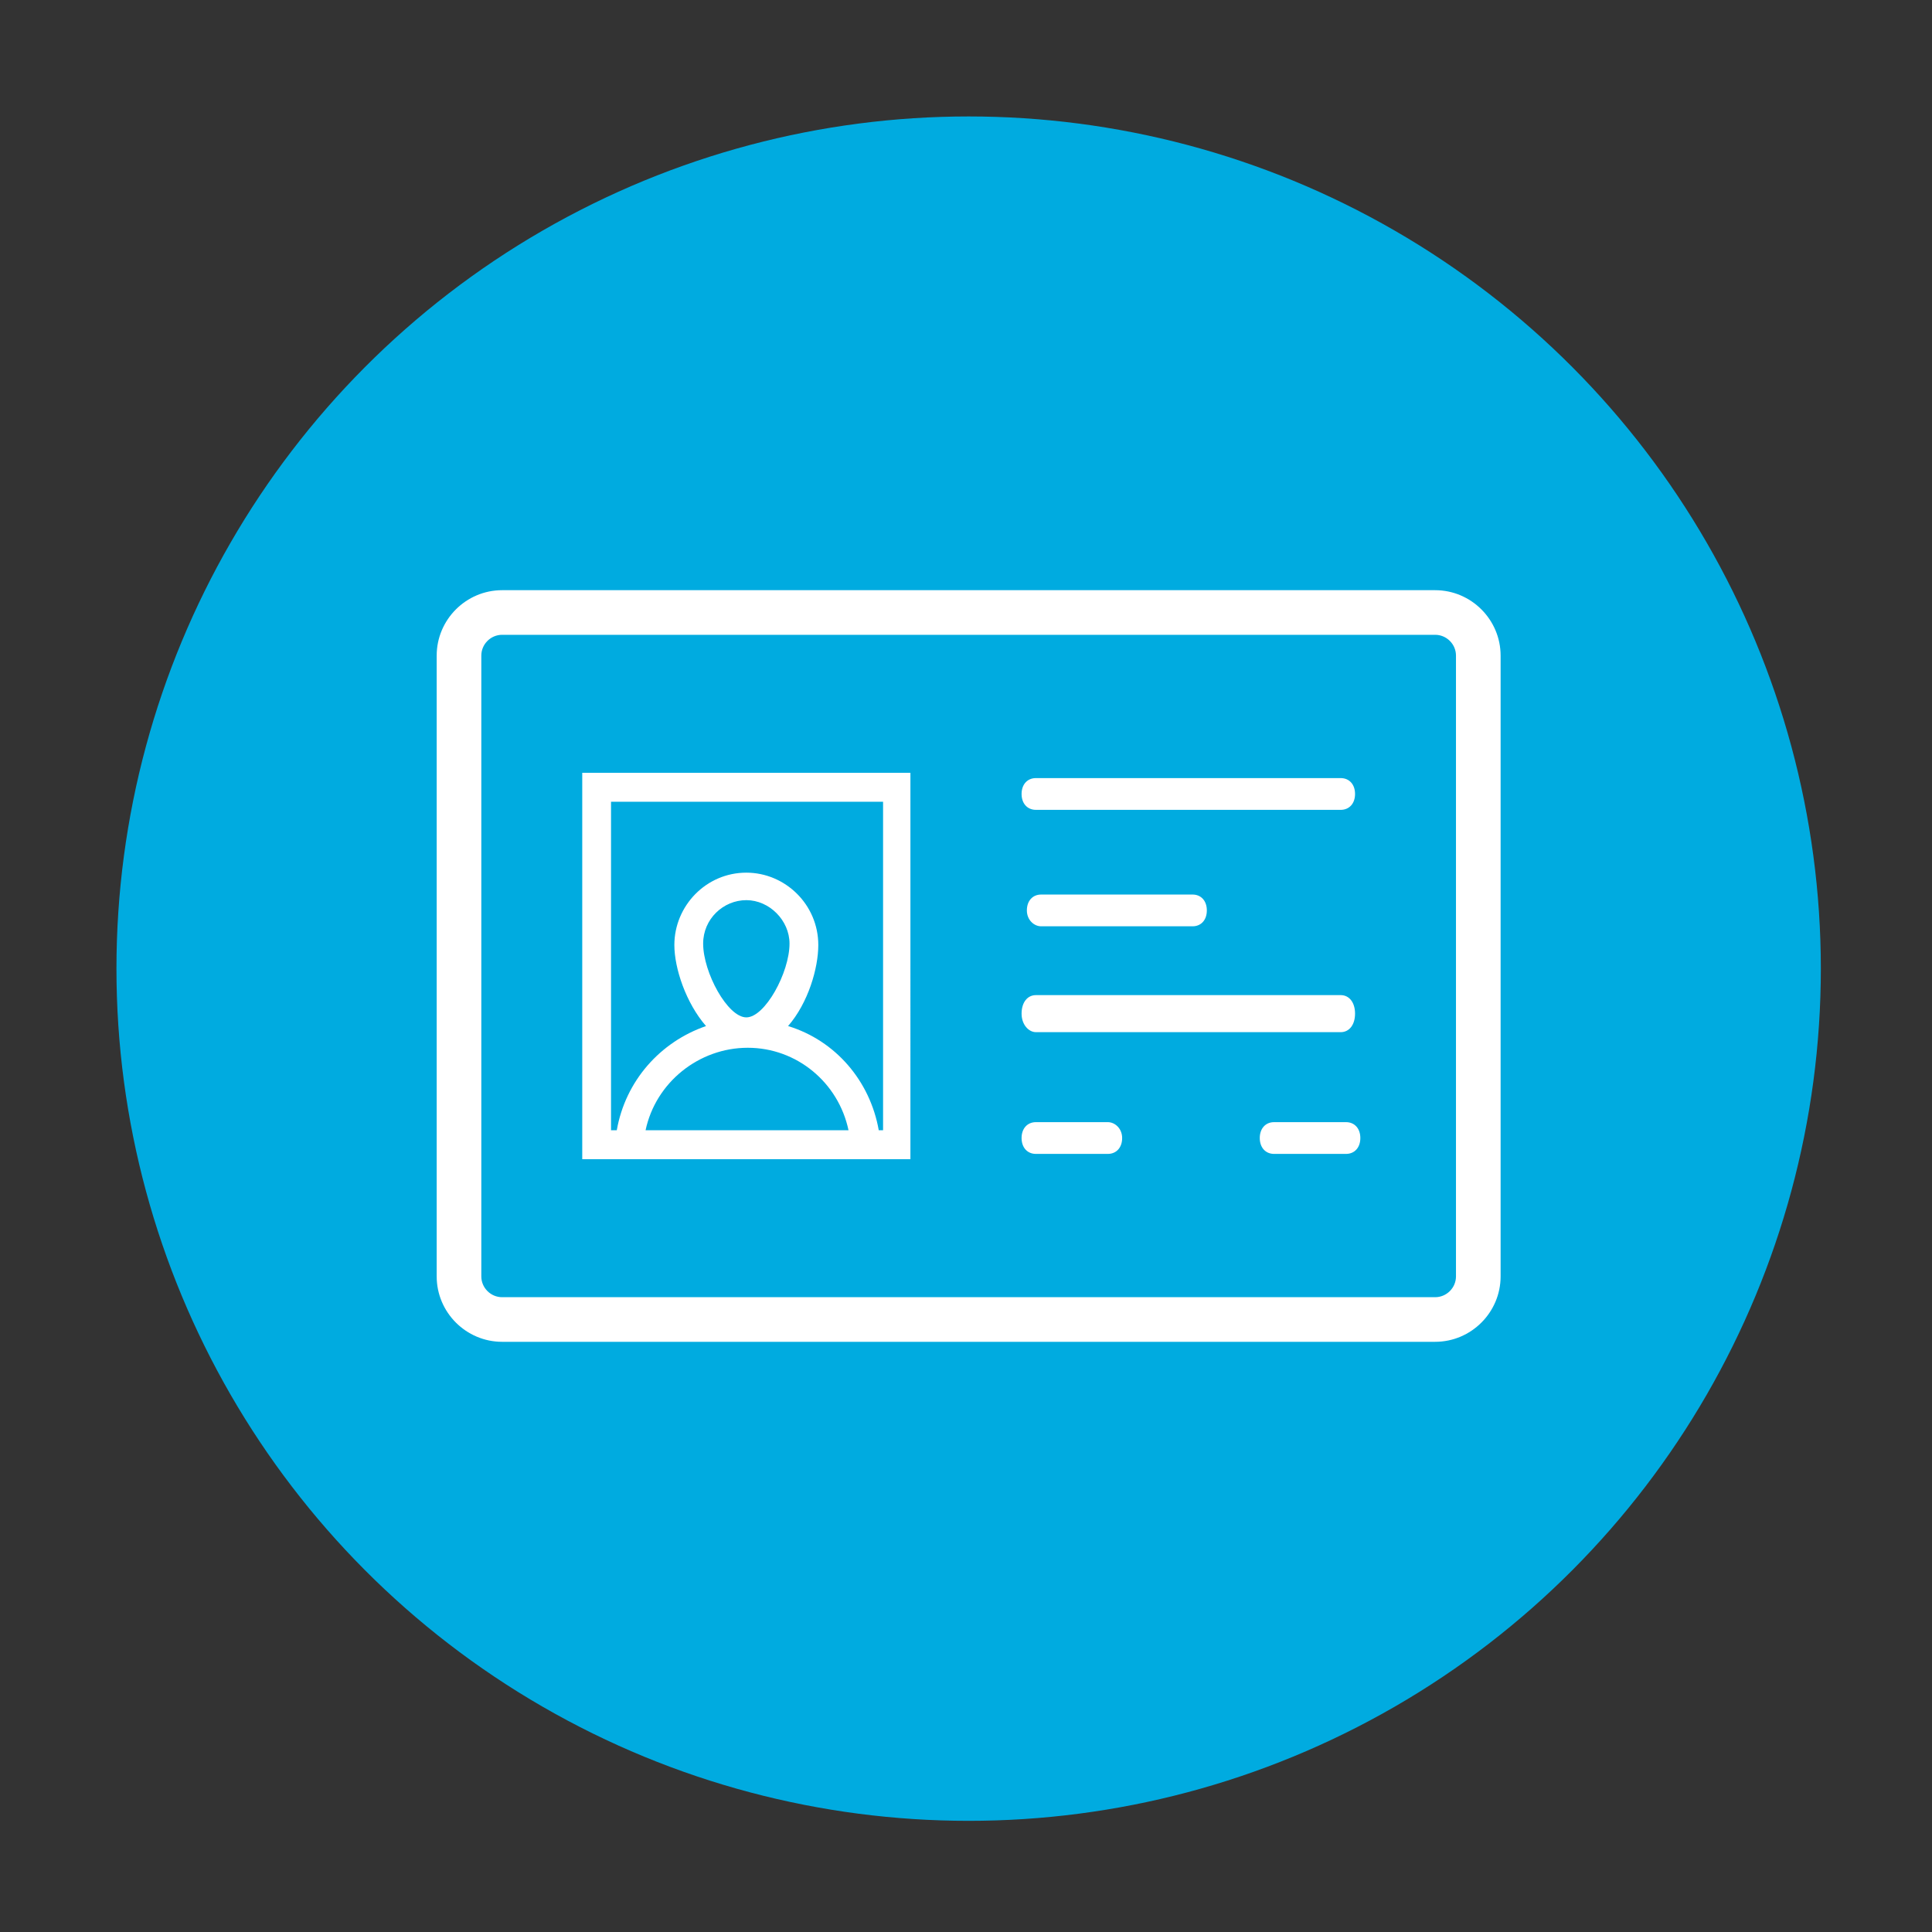
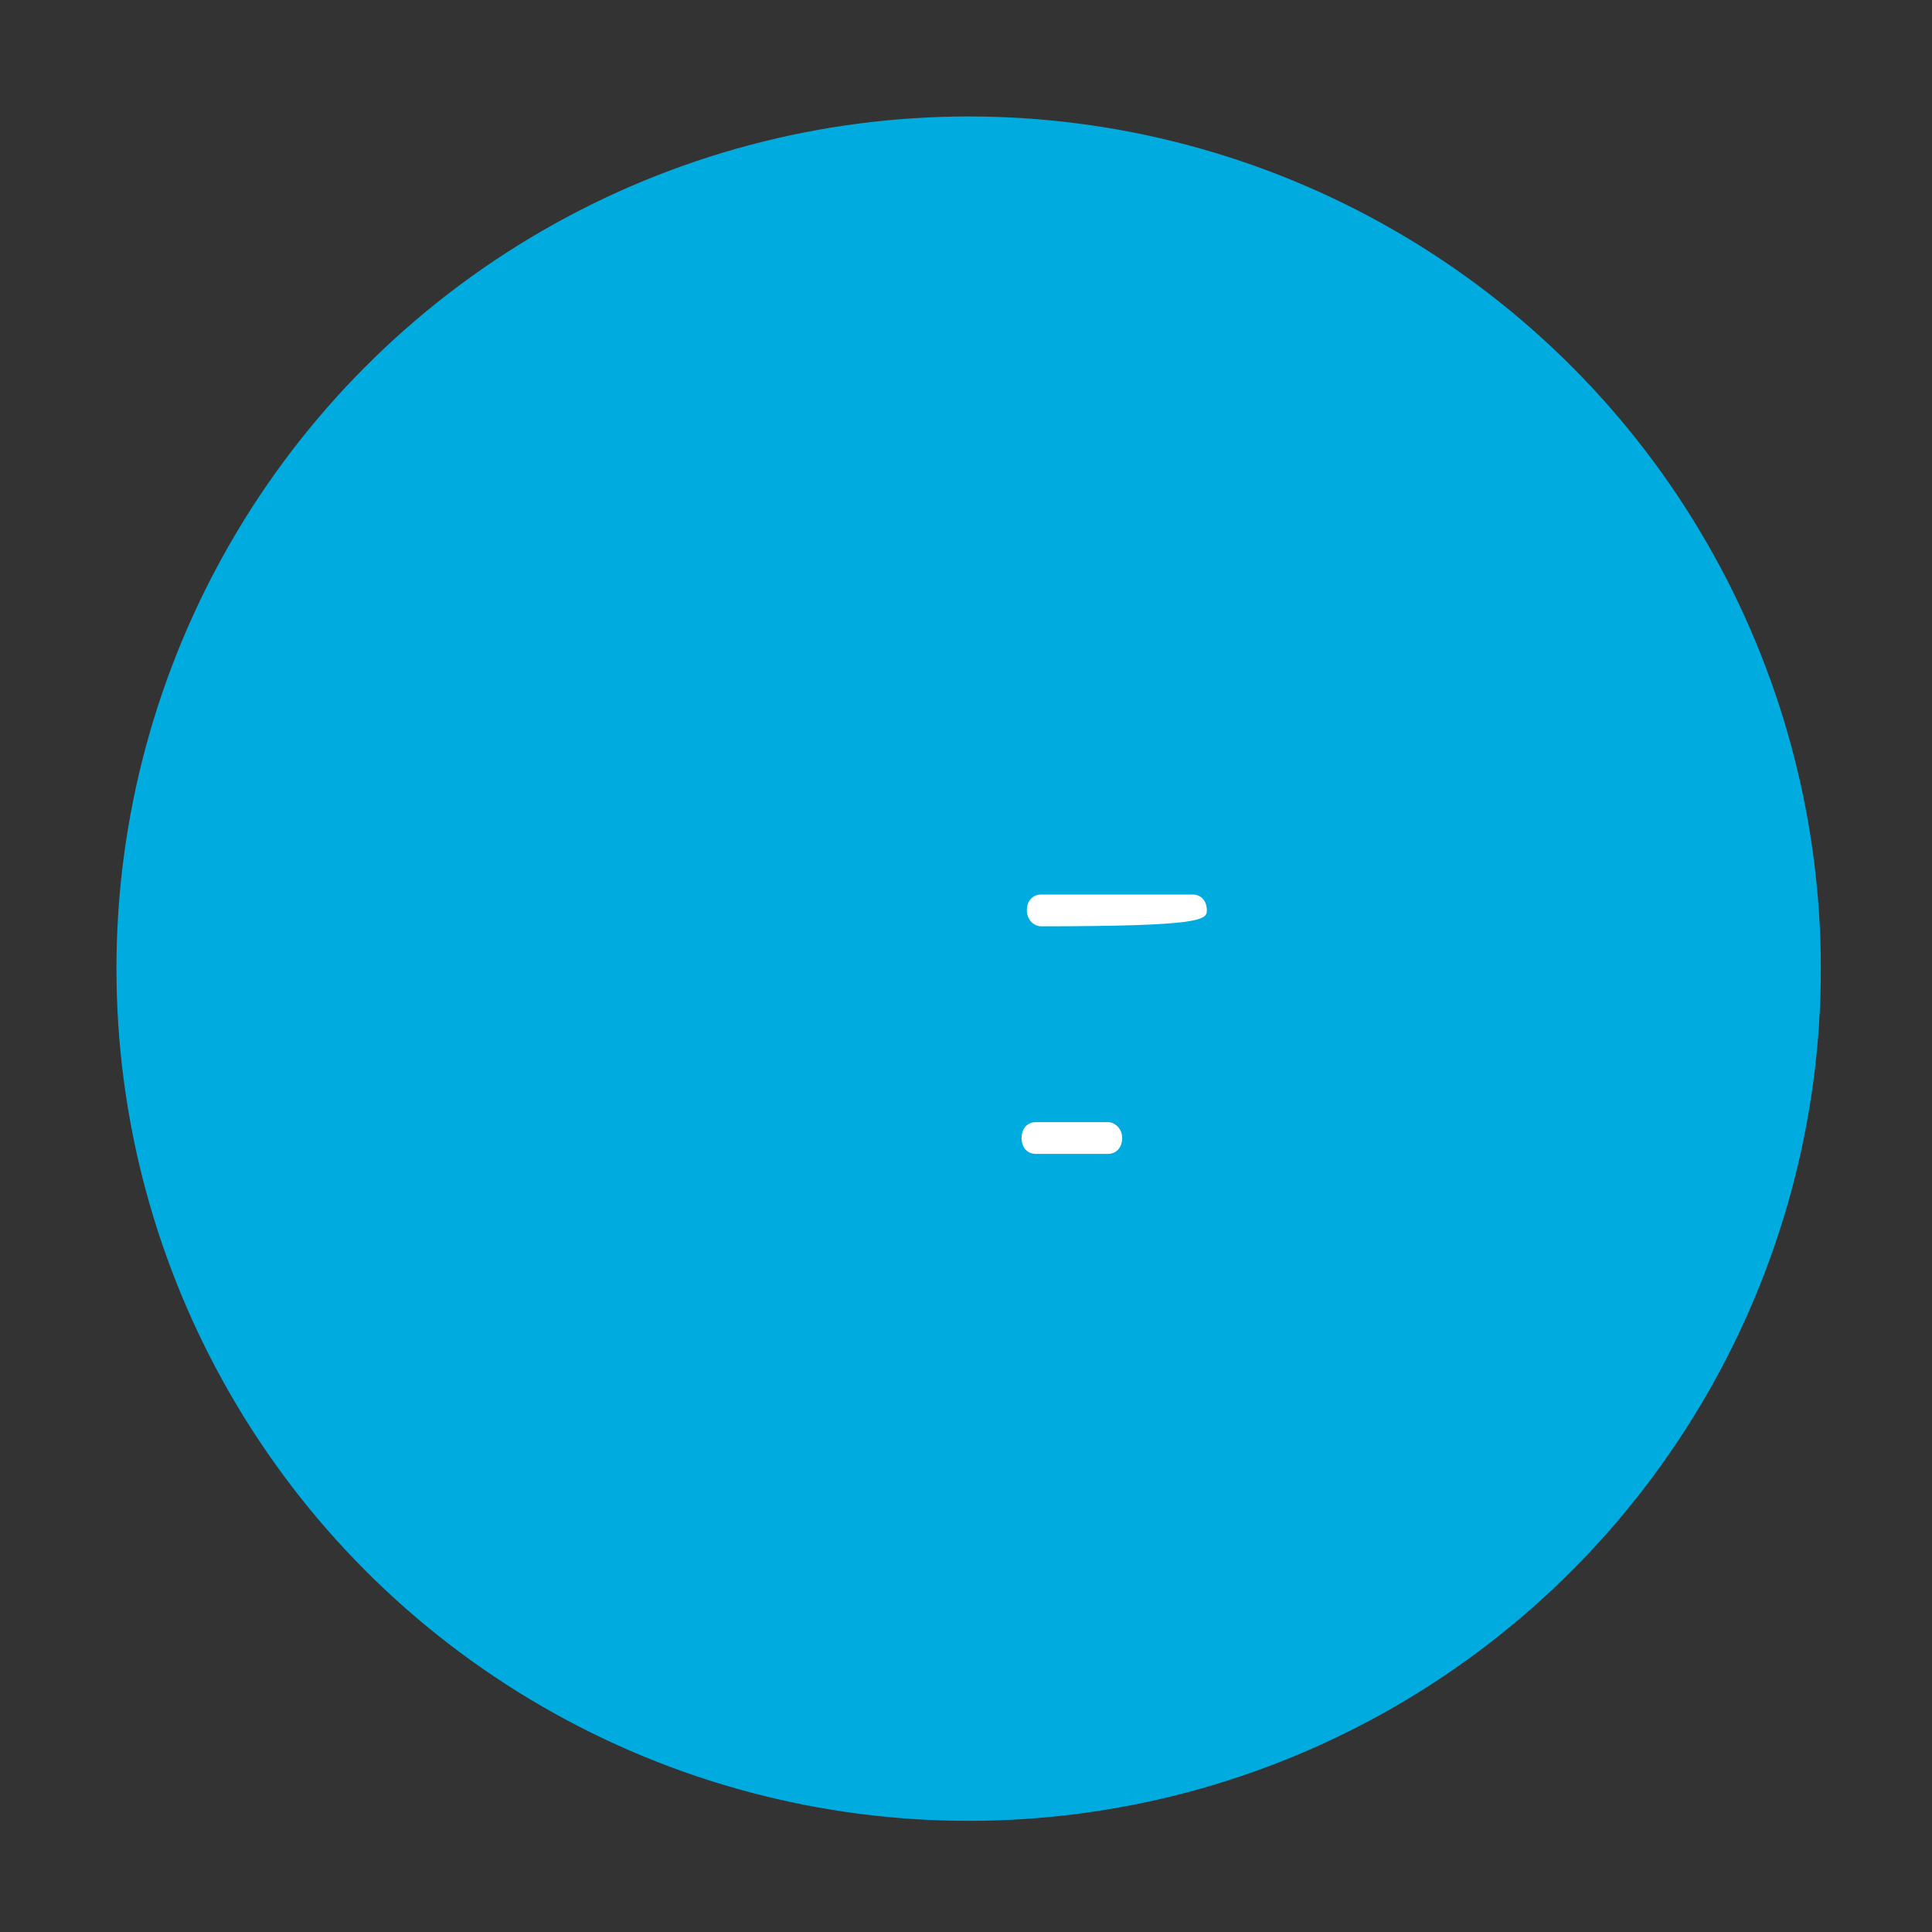
<svg xmlns="http://www.w3.org/2000/svg" width="365px" height="365px" viewBox="0 0 365 365" version="1.1">
  <rect x="0" y="0" width="365" height="365" fill="#333333" stroke="none" />
  <title>ausweis</title>
  <g id="ausweis" stroke="none" stroke-width="1" fill="none" fill-rule="evenodd">
    <circle id="Oval" fill="#00ABE0" cx="183" cy="183" r="161" />
    <g id="noun-passport-4455017-FFFFFF" transform="translate(84, 113)" fill="#FFFFFF" fill-rule="nonzero">
-       <path d="M169.284,34 L111.716,34 C110.086,34 109,35.2 109,37 C109,38.8 110.086,40 111.716,40 L169.284,40 C170.914,40 172,38.8 172,37 C172.001,35.2 170.914,34 169.285,34 L169.284,34 Z" id="Path" />
-       <path d="M111.716,82 L169.284,82 C170.914,82 172,80.6 172,78.5 C172,76.4 170.914,75 169.284,75 L111.716,75 C110.086,75 109,76.4 109,78.5 C109,80.6 110.358,82 111.716,82 Z" id="Path" />
-       <path d="M112.698,62 L141.302,62 C142.92,62 144,60.8 144,59 C144,57.2 142.92,56 141.302,56 L112.698,56 C111.08,56 110,57.2 110,59 C110,60.801 111.349,62 112.698,62 Z" id="Path" />
+       <path d="M112.698,62 C142.92,62 144,60.8 144,59 C144,57.2 142.92,56 141.302,56 L112.698,56 C111.08,56 110,57.2 110,59 C110,60.801 111.349,62 112.698,62 Z" id="Path" />
      <path d="M125.286,99 L111.714,99 C110.086,99 109,100.2 109,102 C109,103.8 110.086,105 111.714,105 L125.286,105 C126.914,105 128,103.8 128,102 C128,100.2 126.643,99 125.286,99 Z" id="Path" />
-       <path d="M170.286,99 L156.714,99 C155.086,99 154,100.2 154,102 C154,103.8 155.086,105 156.714,105 L170.286,105 C171.914,105 173,103.8 173,102 C173,100.2 171.914,99 170.286,99 Z" id="Path" />
-       <path d="M26,106 L79.298,106 L79.57,106 L87.999,106 L88,33 L26,33 L26,106 Z M48.842,65.262 C48.842,60.615 52.649,57.06 57,57.06 C61.35,57.06 65.158,60.888 65.158,65.262 C65.158,70.73 60.535,79.206 57,79.206 C53.465,79.206 48.842,70.73 48.842,65.262 Z M57.271,84.948 C66.517,84.948 74.403,91.51 76.306,100.532 L37.965,100.532 C39.869,91.509 48.026,84.948 57.271,84.948 L57.271,84.948 Z M31.438,38.469 L82.833,38.469 L82.833,100.532 L82.017,100.532 C80.385,91.236 73.859,83.581 64.885,80.847 C68.692,76.473 70.595,69.911 70.595,65.537 C70.595,57.881 64.34,51.866 56.998,51.866 C49.384,51.866 43.402,58.155 43.402,65.537 C43.402,69.911 45.578,76.473 49.384,80.847 C40.683,83.855 34.156,91.237 32.525,100.532 L31.437,100.532 L31.438,38.469 Z" id="Shape" />
-       <path d="M187.136,0 L10.864,0 C4.889,0 0,4.887 0,10.859 L0,128.141 C0,134.113 4.889,139 10.864,139 L187.136,139 C193.111,139 198,134.113 198,128.141 L198,10.859 C198,4.887 193.111,0 187.135,0 L187.136,0 Z M192.568,128.141 C192.568,131.127 190.123,133.57 187.136,133.57 L10.864,133.57 C7.877,133.57 5.432,131.127 5.432,128.141 L5.432,10.859 C5.432,7.873 7.877,5.43 10.864,5.43 L187.136,5.43 C190.123,5.43 192.568,7.873 192.568,10.859 L192.568,128.141 Z" id="Shape" stroke="#FFFFFF" stroke-width="3" />
    </g>
  </g>
</svg>